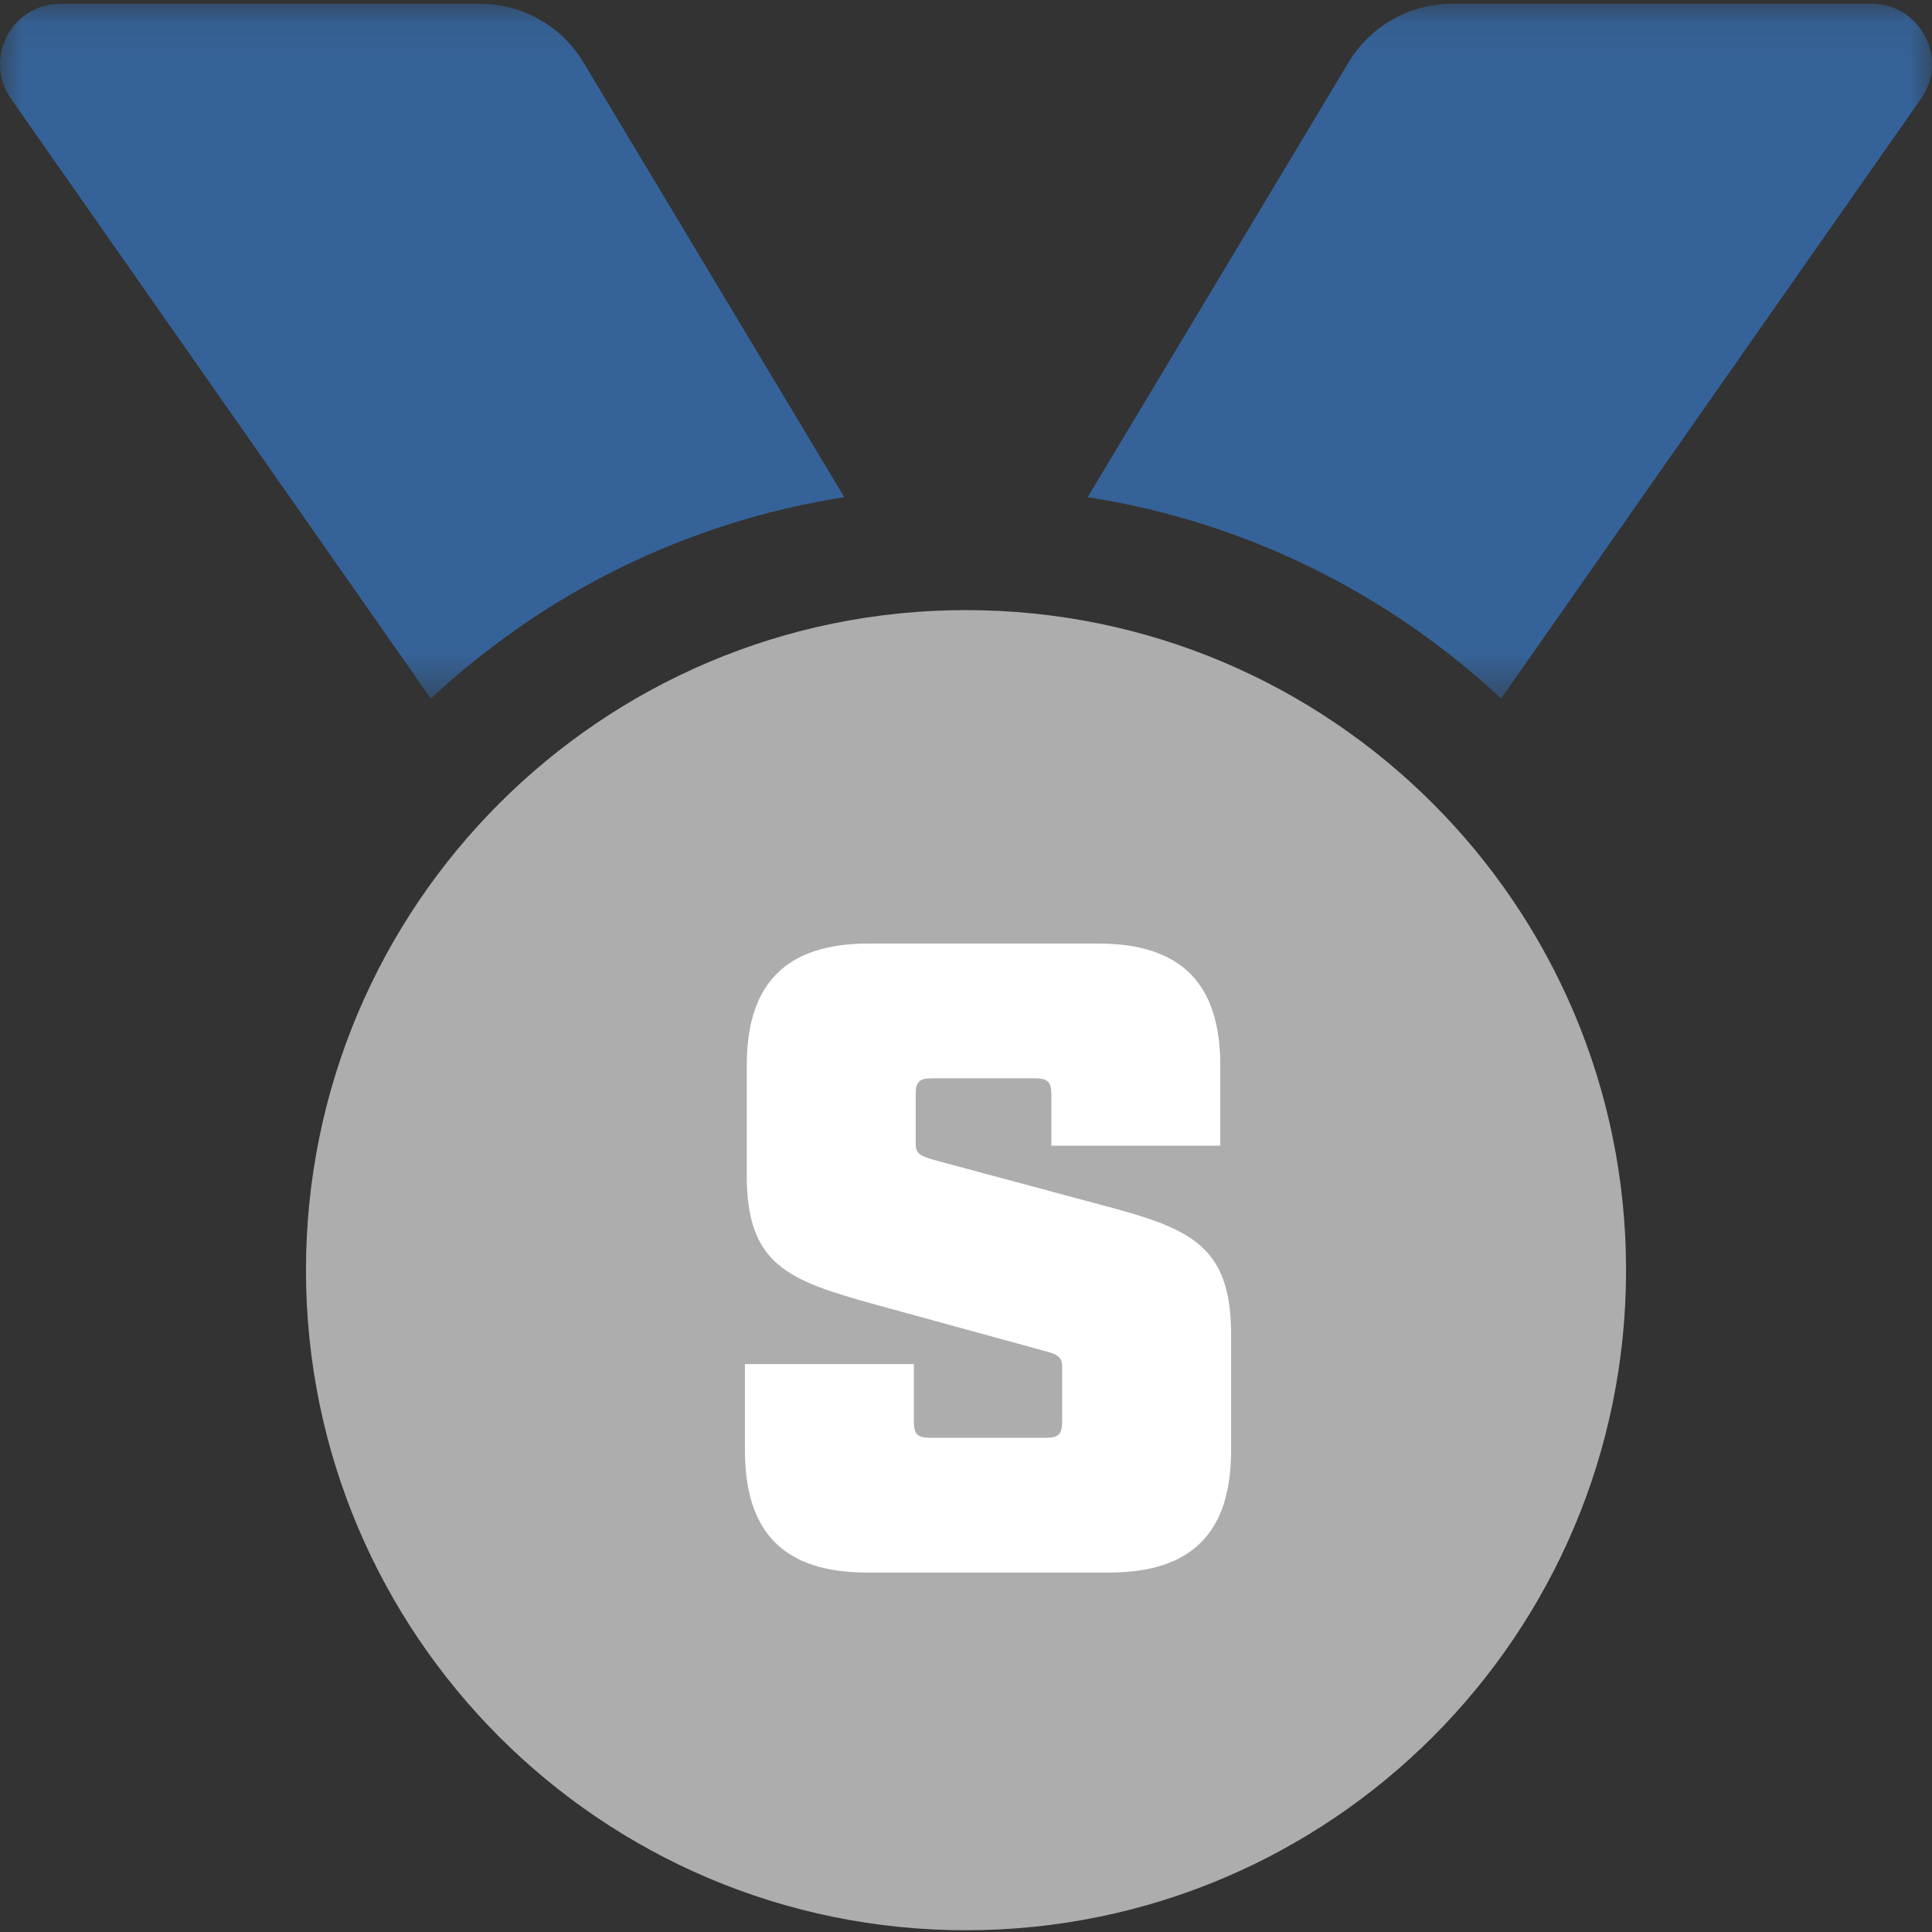
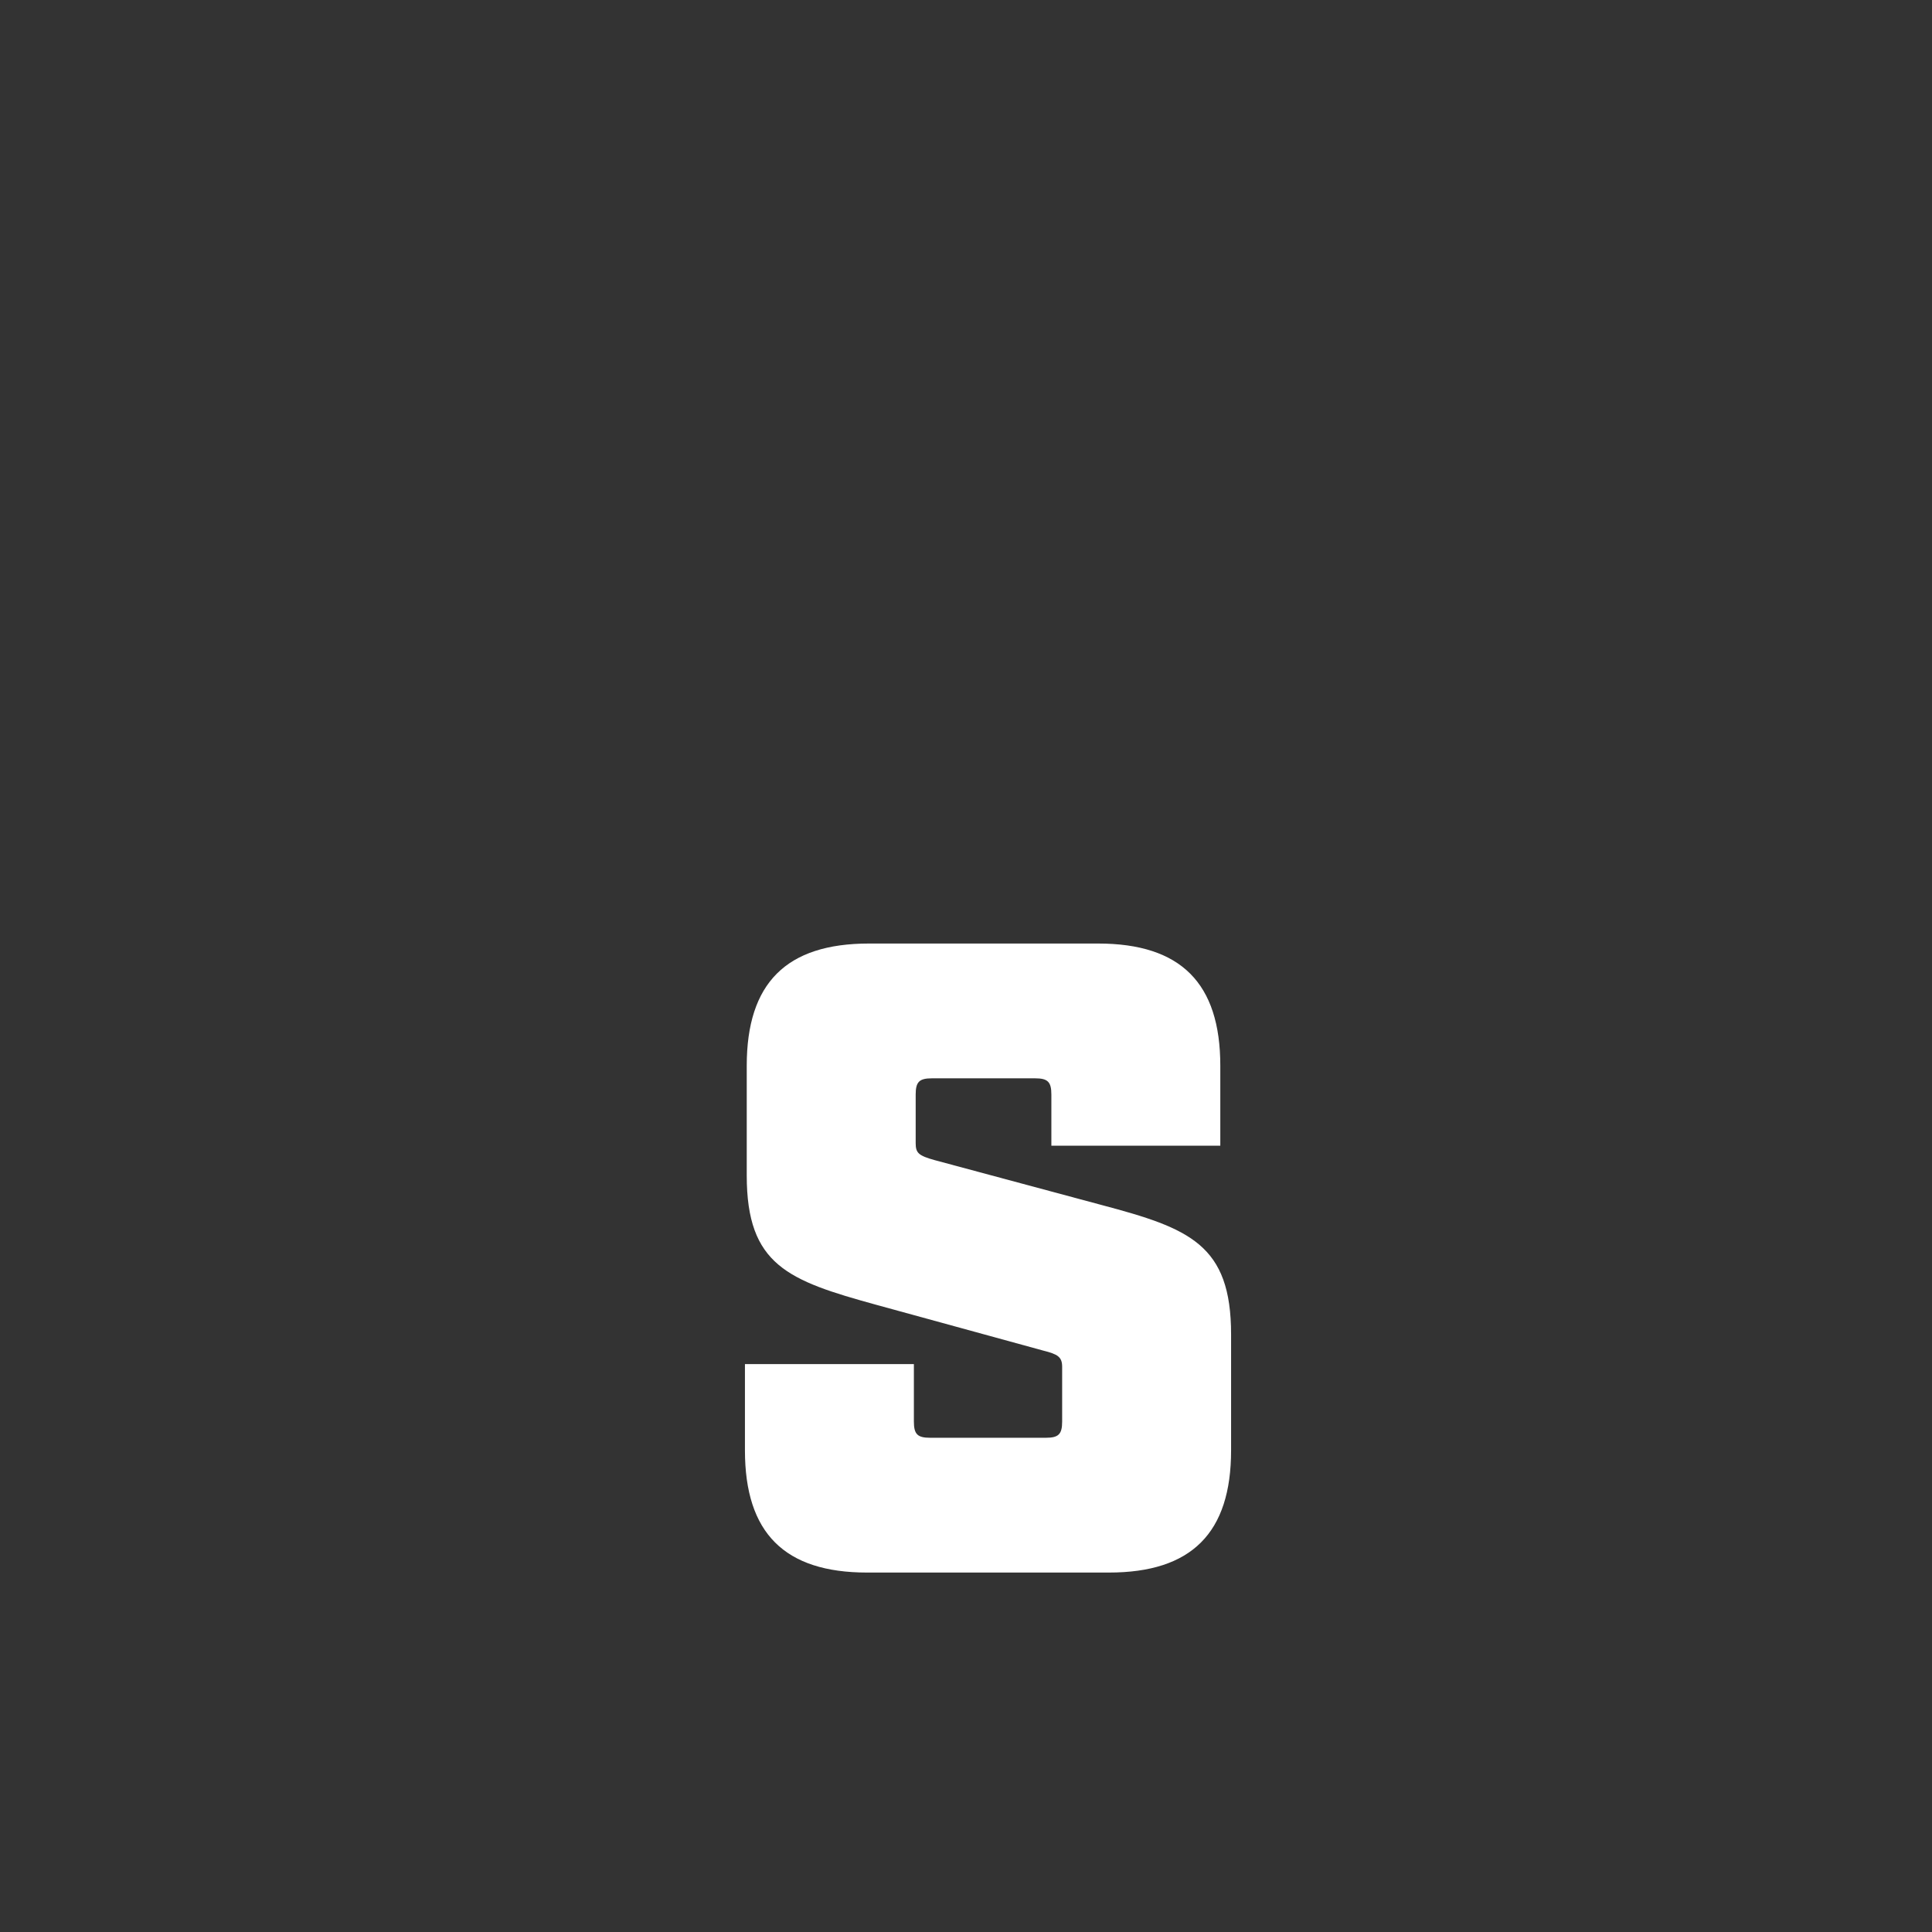
<svg xmlns="http://www.w3.org/2000/svg" width="43" height="43" viewBox="0 0 43 43" fill="none">
  <rect x="0" y="0" width="43" height="43" fill="#333333" stroke="none" />
  <mask id="mask0_252_24280" style="mask-type:alpha" maskUnits="userSpaceOnUse" x="0" y="0" width="43" height="16">
    <path fillRule="evenodd" clipRule="evenodd" d="M0 0.084H43V15.549H0V0.084Z" fill="white" />
  </mask>
  <g mask="url(#mask0_252_24280)">
-     <path fillRule="evenodd" clipRule="evenodd" d="M41.653 0.084H32.319C31.374 0.084 30.499 0.579 30.014 1.389L24.208 11.065C27.739 11.616 30.913 13.217 33.409 15.548L42.754 2.199C43.377 1.308 42.741 0.084 41.653 0.084M18.791 11.065L12.986 1.389C12.5 0.579 11.625 0.084 10.681 0.084H1.346C0.259 0.084 -0.378 1.308 0.245 2.199L9.59 15.549C12.086 13.217 15.261 11.616 18.791 11.065" fill="#356399" />
-   </g>
-   <path fillRule="evenodd" clipRule="evenodd" d="M36.191 28.27C36.191 36.383 29.614 42.961 21.5 42.961C13.387 42.961 6.81 36.383 6.81 28.27C6.81 20.156 13.387 13.579 21.5 13.579C29.614 13.579 36.191 20.156 36.191 28.27" fill="#ADADAD" />
+     </g>
  <path d="M24.68 35C26.52 35 27.4 34.12 27.4 32.28V29.7C27.4 27.7 26.48 27.34 24.52 26.82L20.8 25.82C20.44 25.72 20.38 25.66 20.38 25.44V24.36C20.38 24.08 20.46 24 20.74 24H23.04C23.32 24 23.4 24.08 23.4 24.36V25.5H27.16V23.72C27.16 21.88 26.28 21 24.44 21H19.34C17.5 21 16.62 21.88 16.62 23.72V26.16C16.62 28.16 17.54 28.5 19.5 29.04L23.22 30.06C23.54 30.14 23.64 30.2 23.64 30.42V31.64C23.64 31.92 23.56 32 23.28 32H20.7C20.42 32 20.34 31.92 20.34 31.64V30.36H16.58V32.28C16.58 34.12 17.46 35 19.3 35H24.68Z" fill="white" />
</svg>